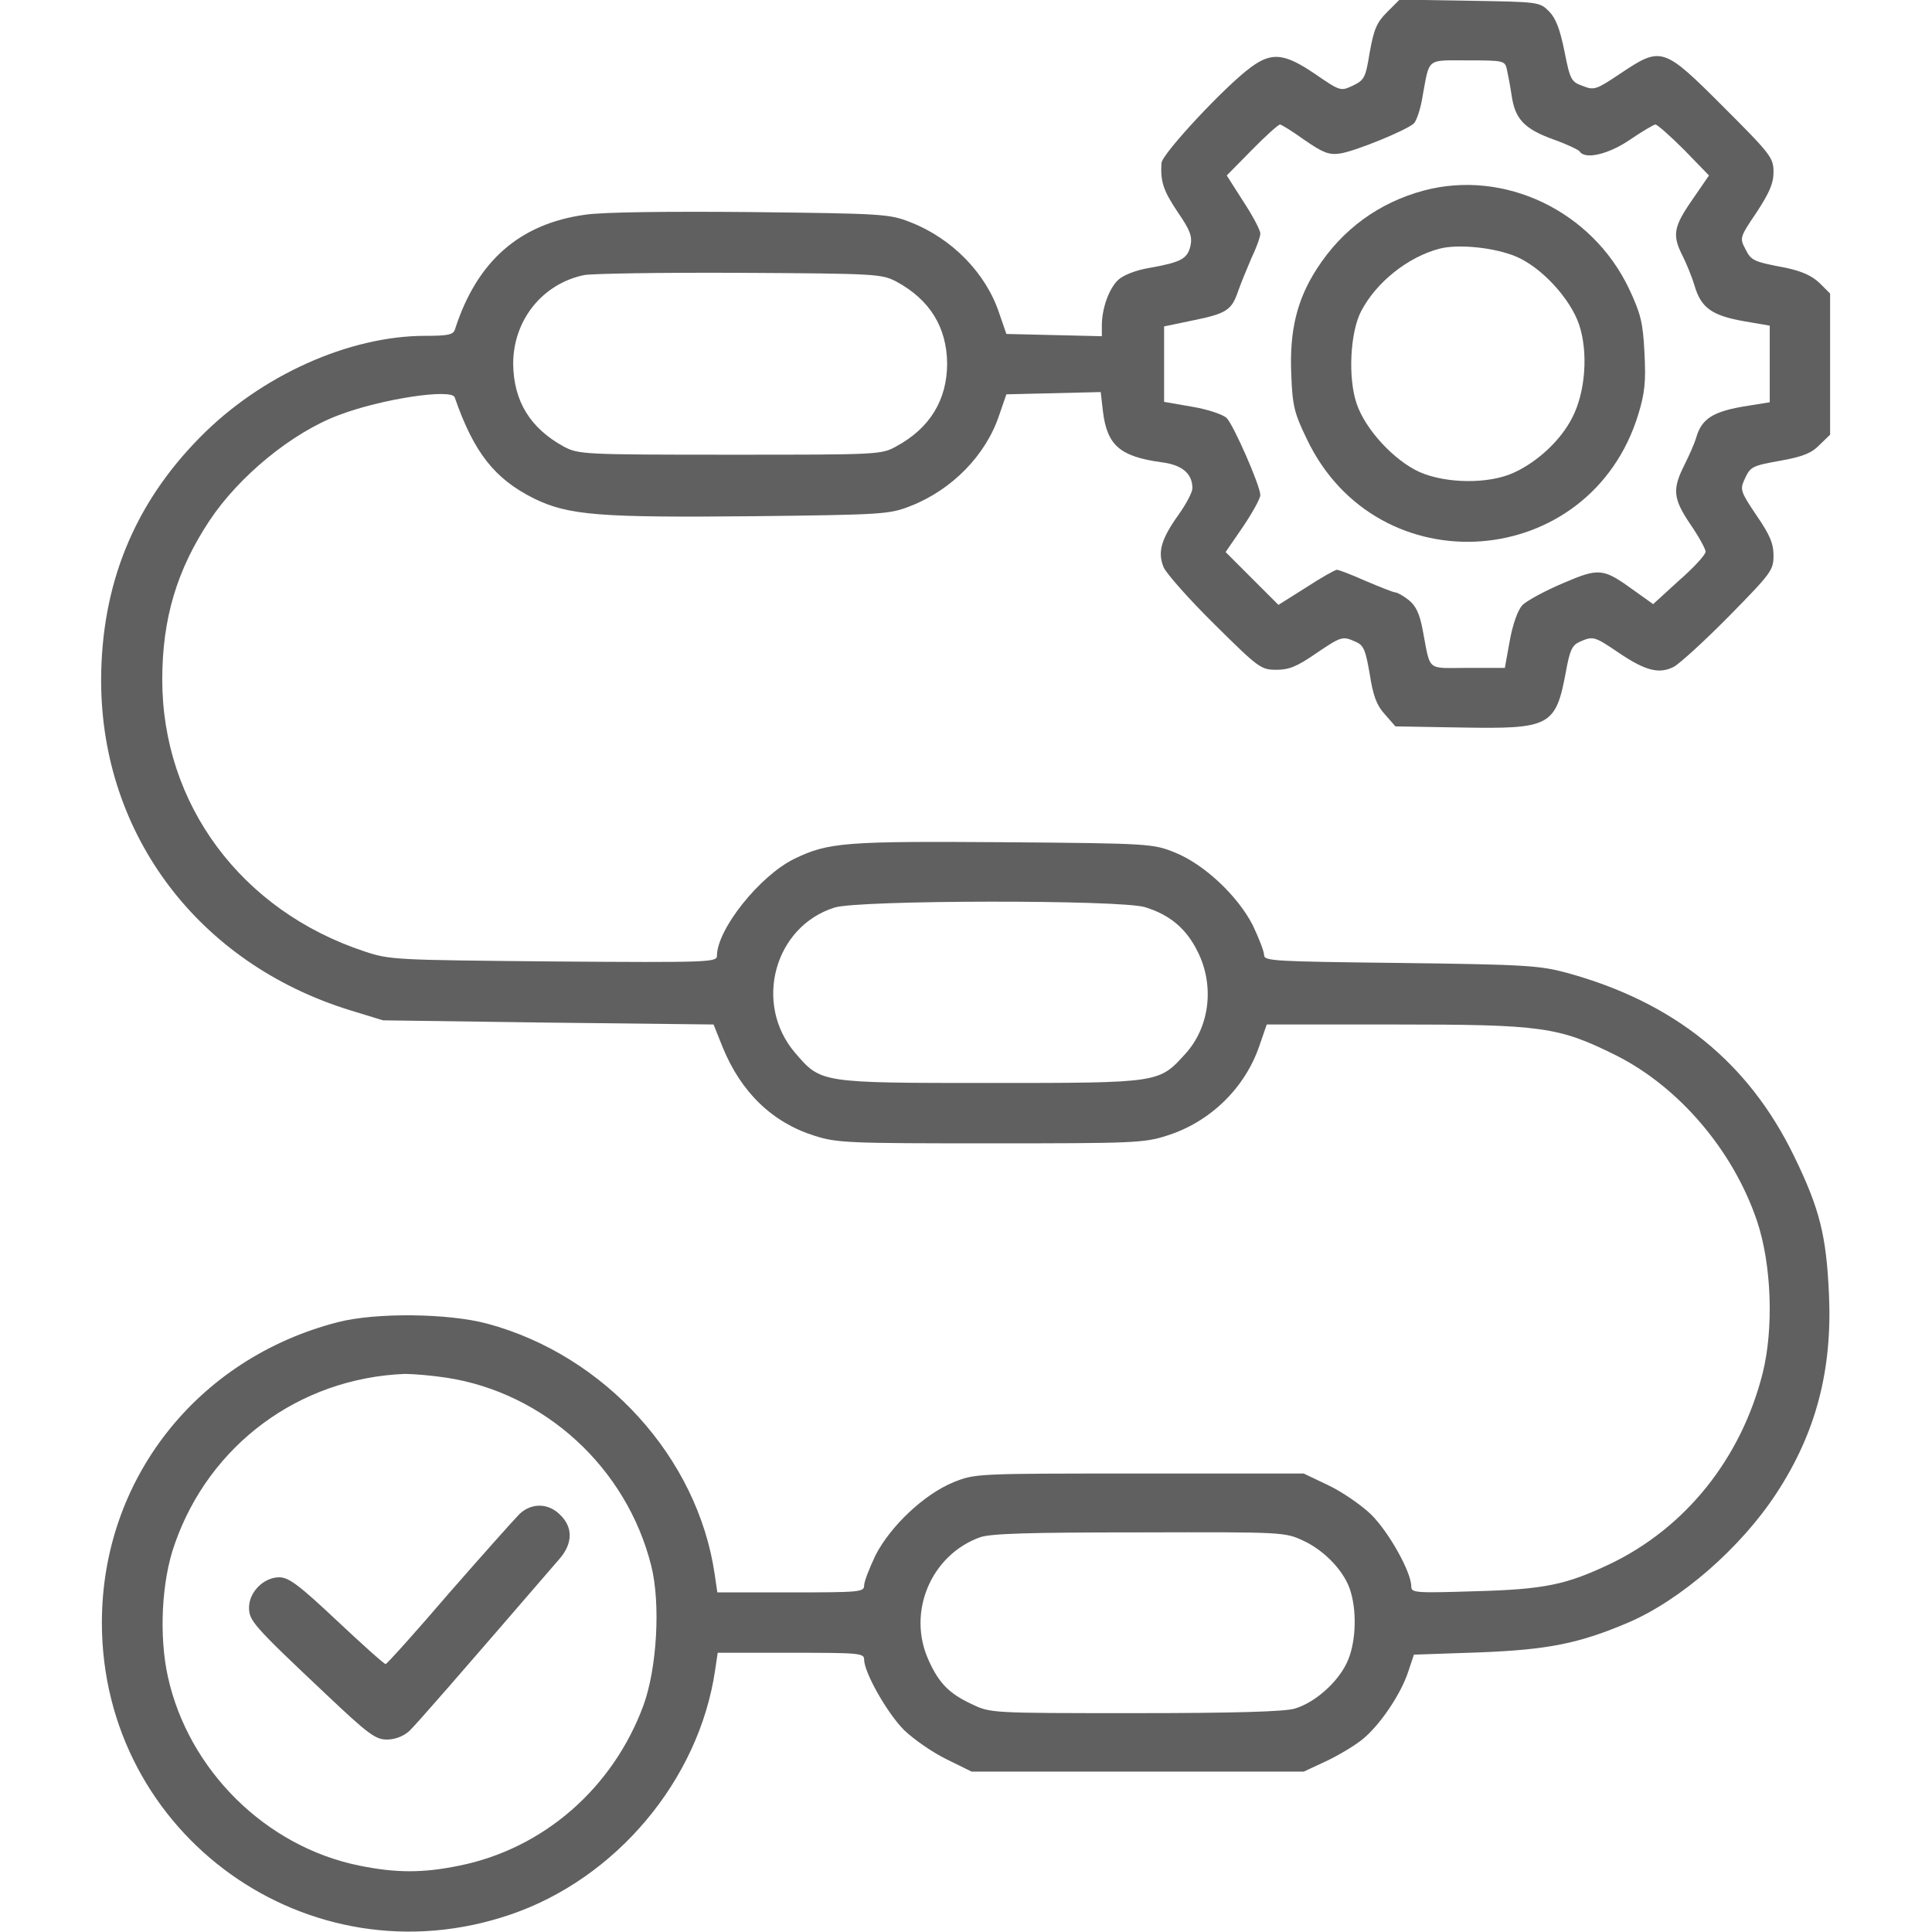
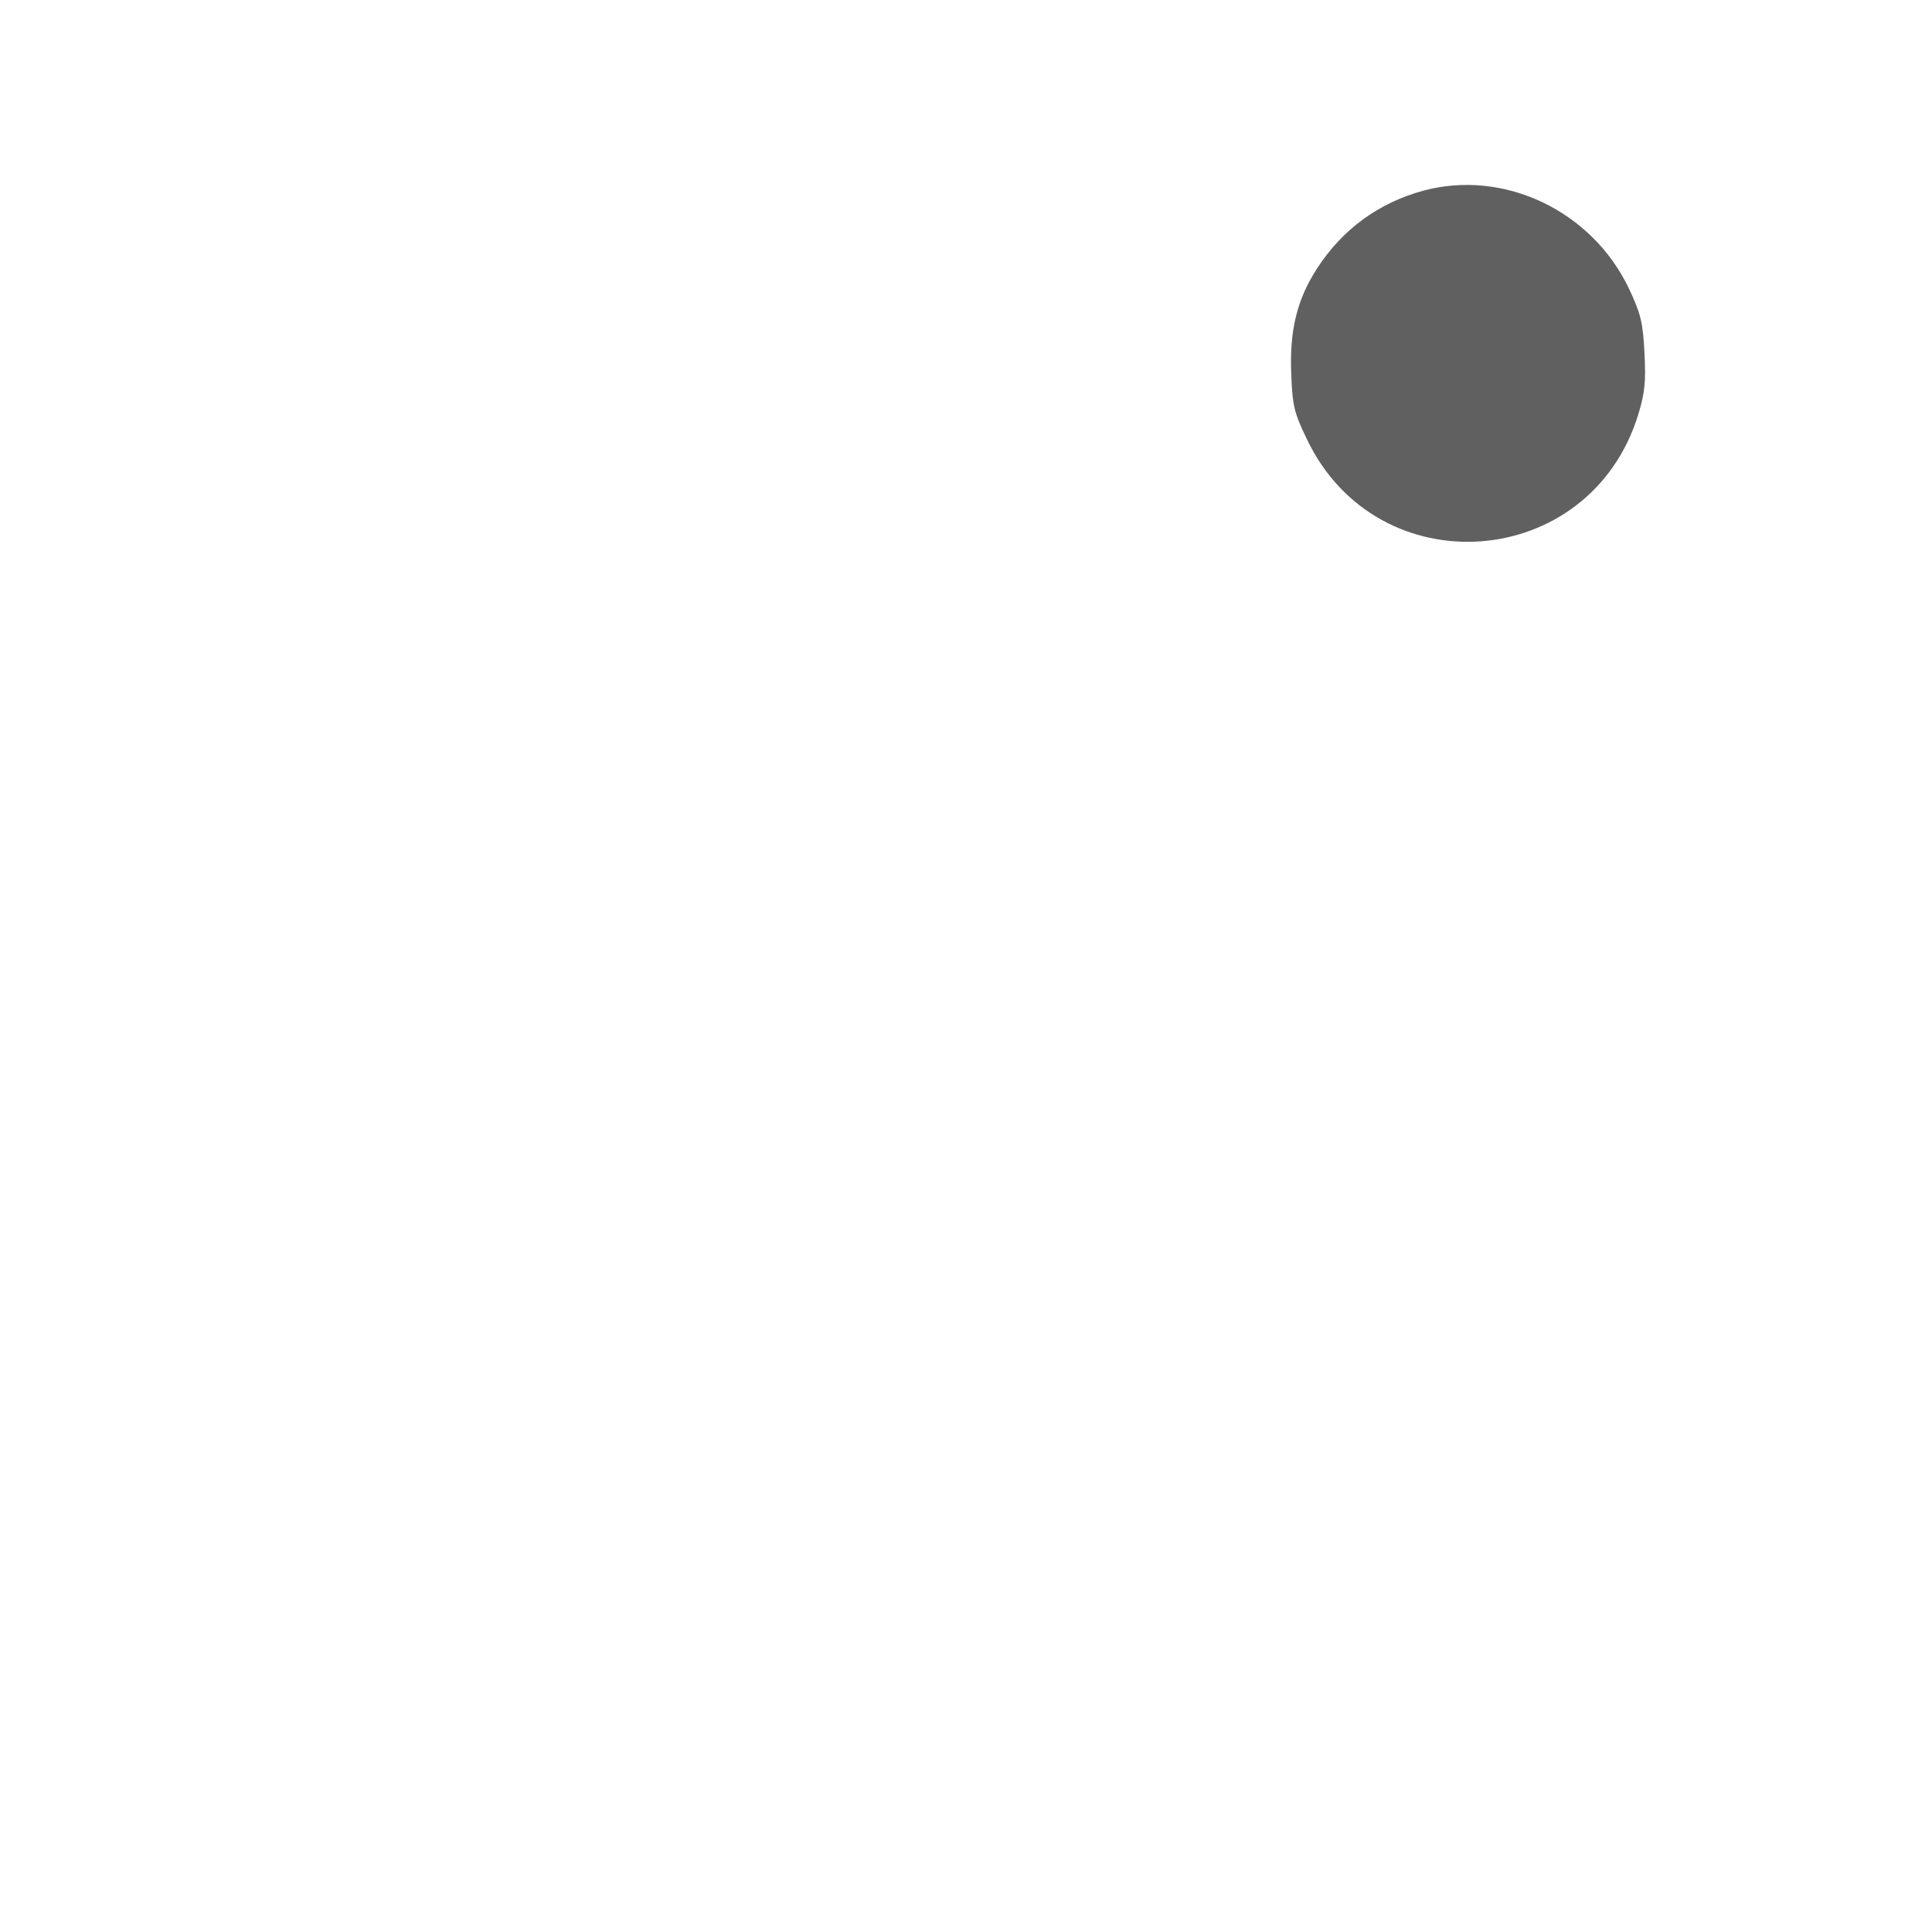
<svg xmlns="http://www.w3.org/2000/svg" version="1.0" width="512pt" height="512pt" viewBox="0 0 512 512" preserveAspectRatio="xMidYMid meet">
  <g transform="translate(0,512) scale(0.1,-0.1)" fill="#606060" stroke="none">
-     <path d="M3676 5088 c-28 -28 -35 -46 -46 -106 -11 -68 -14 -74 -45 -89 -32 -15 -33 -15 -100 31 -81 55 -115 59 -171 17 -67 -49 -234 -228 -236 -253 -3 -50 5 -73 43 -130 33 -48 39 -64 34 -89 -8 -35 -25 -44 -109 -59 -36 -6 -69 -19 -83 -32 -24 -23 -43 -75 -43 -121 l0 -28 -127 3 -126 3 -19 55 c-35 106 -125 198 -235 241 -56 22 -71 23 -423 27 -217 2 -395 0 -439 -7 -174 -24 -287 -123 -345 -303 -4 -15 -18 -18 -79 -18 -202 0 -436 -105 -597 -269 -175 -177 -262 -391 -262 -646 1 -407 258 -748 659 -872 l88 -27 438 -6 438 -5 24 -60 c49 -120 132 -200 244 -235 59 -19 92 -20 466 -20 375 0 407 1 466 20 116 36 209 127 247 240 l19 55 339 0 c392 0 434 -6 587 -82 167 -84 310 -252 373 -438 39 -115 45 -286 15 -405 -57 -225 -204 -409 -405 -505 -116 -55 -173 -67 -358 -72 -159 -5 -168 -4 -168 13 0 38 -60 145 -107 191 -26 25 -77 60 -113 77 l-65 31 -435 0 c-433 0 -435 0 -493 -23 -78 -32 -167 -116 -207 -194 -16 -34 -30 -69 -30 -80 0 -17 -12 -18 -194 -18 l-195 0 -7 48 c-45 309 -291 580 -602 664 -104 28 -297 30 -397 4 -373 -96 -625 -417 -625 -796 0 -563 548 -956 1082 -774 280 95 500 356 543 647 l7 47 194 0 c182 0 194 -1 194 -18 0 -34 61 -142 106 -187 25 -24 75 -59 112 -77 l67 -33 440 0 440 0 58 27 c32 15 76 41 97 58 46 37 102 119 122 180 l15 45 174 6 c182 7 265 24 394 79 140 60 299 199 393 343 104 159 148 325 139 526 -7 156 -24 226 -92 366 -121 250 -318 409 -603 487 -70 19 -109 22 -439 26 -337 4 -363 5 -363 21 0 10 -14 45 -30 79 -40 78 -129 162 -207 193 -57 23 -67 24 -450 27 -421 3 -468 0 -558 -44 -92 -45 -205 -187 -205 -257 0 -17 -21 -18 -432 -15 -421 4 -435 4 -503 27 -326 108 -535 390 -535 720 0 162 39 291 125 421 79 119 220 234 343 280 113 43 299 71 307 47 51 -147 106 -216 210 -268 92 -45 174 -51 584 -47 342 4 358 5 414 27 110 43 200 135 235 241 l19 55 125 3 125 3 6 -52 c11 -89 45 -119 155 -134 55 -7 82 -30 82 -69 0 -10 -16 -41 -36 -69 -47 -66 -57 -100 -40 -141 8 -17 68 -85 135 -151 117 -116 123 -120 164 -120 33 0 55 9 104 43 68 46 71 47 106 31 21 -9 26 -22 37 -86 9 -57 18 -82 40 -106 l28 -32 175 -3 c235 -4 250 3 277 149 10 55 16 69 36 78 36 16 39 15 104 -29 71 -48 107 -57 146 -37 16 9 82 69 147 135 111 113 117 121 117 160 0 32 -10 55 -45 106 -41 61 -44 68 -33 93 17 37 18 38 101 53 54 10 78 19 99 41 l28 27 0 187 0 187 -28 28 c-20 19 -46 31 -88 40 -89 17 -93 19 -109 51 -15 28 -14 31 30 96 34 52 45 77 45 107 0 38 -7 47 -133 173 -159 159 -164 161 -273 88 -63 -42 -69 -45 -99 -33 -31 11 -34 16 -49 92 -12 59 -23 88 -41 106 -25 25 -28 25 -211 28 l-185 3 -33 -33z m317 -150 c3 -13 9 -45 13 -71 9 -63 34 -89 112 -117 34 -12 65 -27 68 -31 14 -23 77 -8 134 31 32 22 63 40 67 40 5 0 39 -30 76 -67 l66 -68 -44 -64 c-50 -72 -54 -94 -26 -149 10 -20 25 -56 32 -80 17 -57 45 -78 129 -93 l70 -12 0 -102 0 -101 -74 -12 c-78 -14 -107 -33 -121 -82 -4 -14 -18 -46 -31 -72 -33 -65 -30 -90 16 -158 22 -32 40 -65 40 -72 0 -8 -31 -42 -70 -76 l-69 -63 -49 35 c-84 61 -93 62 -191 20 -47 -20 -95 -46 -107 -58 -12 -14 -25 -50 -33 -94 l-13 -72 -99 0 c-111 0 -97 -12 -119 102 -8 42 -18 63 -37 78 -14 11 -30 20 -35 20 -5 0 -40 14 -78 30 -38 17 -72 30 -77 30 -5 0 -42 -21 -82 -47 l-73 -46 -70 70 -70 70 46 67 c25 37 46 75 46 84 0 24 -70 184 -89 204 -9 9 -49 23 -91 30 l-75 13 0 100 0 100 77 16 c88 18 102 27 119 77 7 20 23 59 35 87 13 27 24 57 24 66 0 9 -20 47 -45 85 l-44 69 67 68 c36 37 70 67 74 67 4 0 33 -18 65 -41 48 -33 64 -40 93 -36 39 5 178 62 197 80 7 7 18 39 23 72 19 103 9 95 120 95 93 0 98 -1 103 -22z m-1618 -564 c89 -48 134 -121 135 -217 0 -97 -46 -172 -135 -220 -39 -22 -49 -22 -440 -22 -390 0 -401 1 -440 21 -90 49 -134 121 -135 220 0 115 77 212 188 235 20 4 206 7 412 6 363 -2 376 -3 415 -23z m659 -1658 c66 -20 110 -57 140 -118 45 -90 32 -199 -32 -270 -71 -78 -65 -78 -517 -78 -454 0 -449 0 -518 80 -111 130 -55 335 105 385 64 20 756 21 822 1z m-1851 -1247 c261 -40 478 -239 543 -499 25 -100 15 -272 -21 -370 -81 -219 -265 -379 -487 -424 -97 -20 -168 -20 -266 0 -247 50 -452 252 -507 500 -24 108 -17 254 18 352 92 264 331 440 610 451 21 0 71 -4 110 -10z m2273 -433 c57 -27 110 -84 124 -136 17 -59 12 -140 -11 -187 -25 -53 -86 -106 -138 -121 -26 -8 -160 -12 -422 -12 -383 0 -384 0 -434 24 -60 28 -87 56 -114 116 -58 127 6 279 136 326 29 10 127 13 423 13 384 1 385 1 436 -23z" />
-     <path d="M3773 4615 c-119 -32 -216 -103 -283 -207 -53 -82 -73 -164 -68 -280 3 -83 8 -103 41 -171 187 -394 752 -352 879 66 17 56 20 86 16 162 -4 81 -10 104 -41 170 -98 206 -330 317 -544 260z m245 -175 c68 -29 144 -112 167 -181 24 -72 17 -177 -18 -245 -30 -60 -92 -118 -156 -147 -66 -30 -178 -29 -249 2 -68 31 -144 113 -167 182 -23 68 -17 188 12 244 40 77 124 144 208 166 50 13 146 3 203 -21z" />
-     <path d="M1377 1108 c-13 -13 -97 -107 -187 -210 -89 -104 -165 -188 -168 -188 -4 0 -62 52 -129 115 -101 95 -128 115 -153 115 -41 0 -80 -39 -80 -80 0 -35 10 -47 203 -229 112 -106 132 -121 162 -121 21 0 43 8 59 22 20 19 120 134 398 456 36 41 37 84 3 117 -31 32 -76 33 -108 3z" />
+     <path d="M3773 4615 c-119 -32 -216 -103 -283 -207 -53 -82 -73 -164 -68 -280 3 -83 8 -103 41 -171 187 -394 752 -352 879 66 17 56 20 86 16 162 -4 81 -10 104 -41 170 -98 206 -330 317 -544 260z m245 -175 z" />
  </g>
</svg>